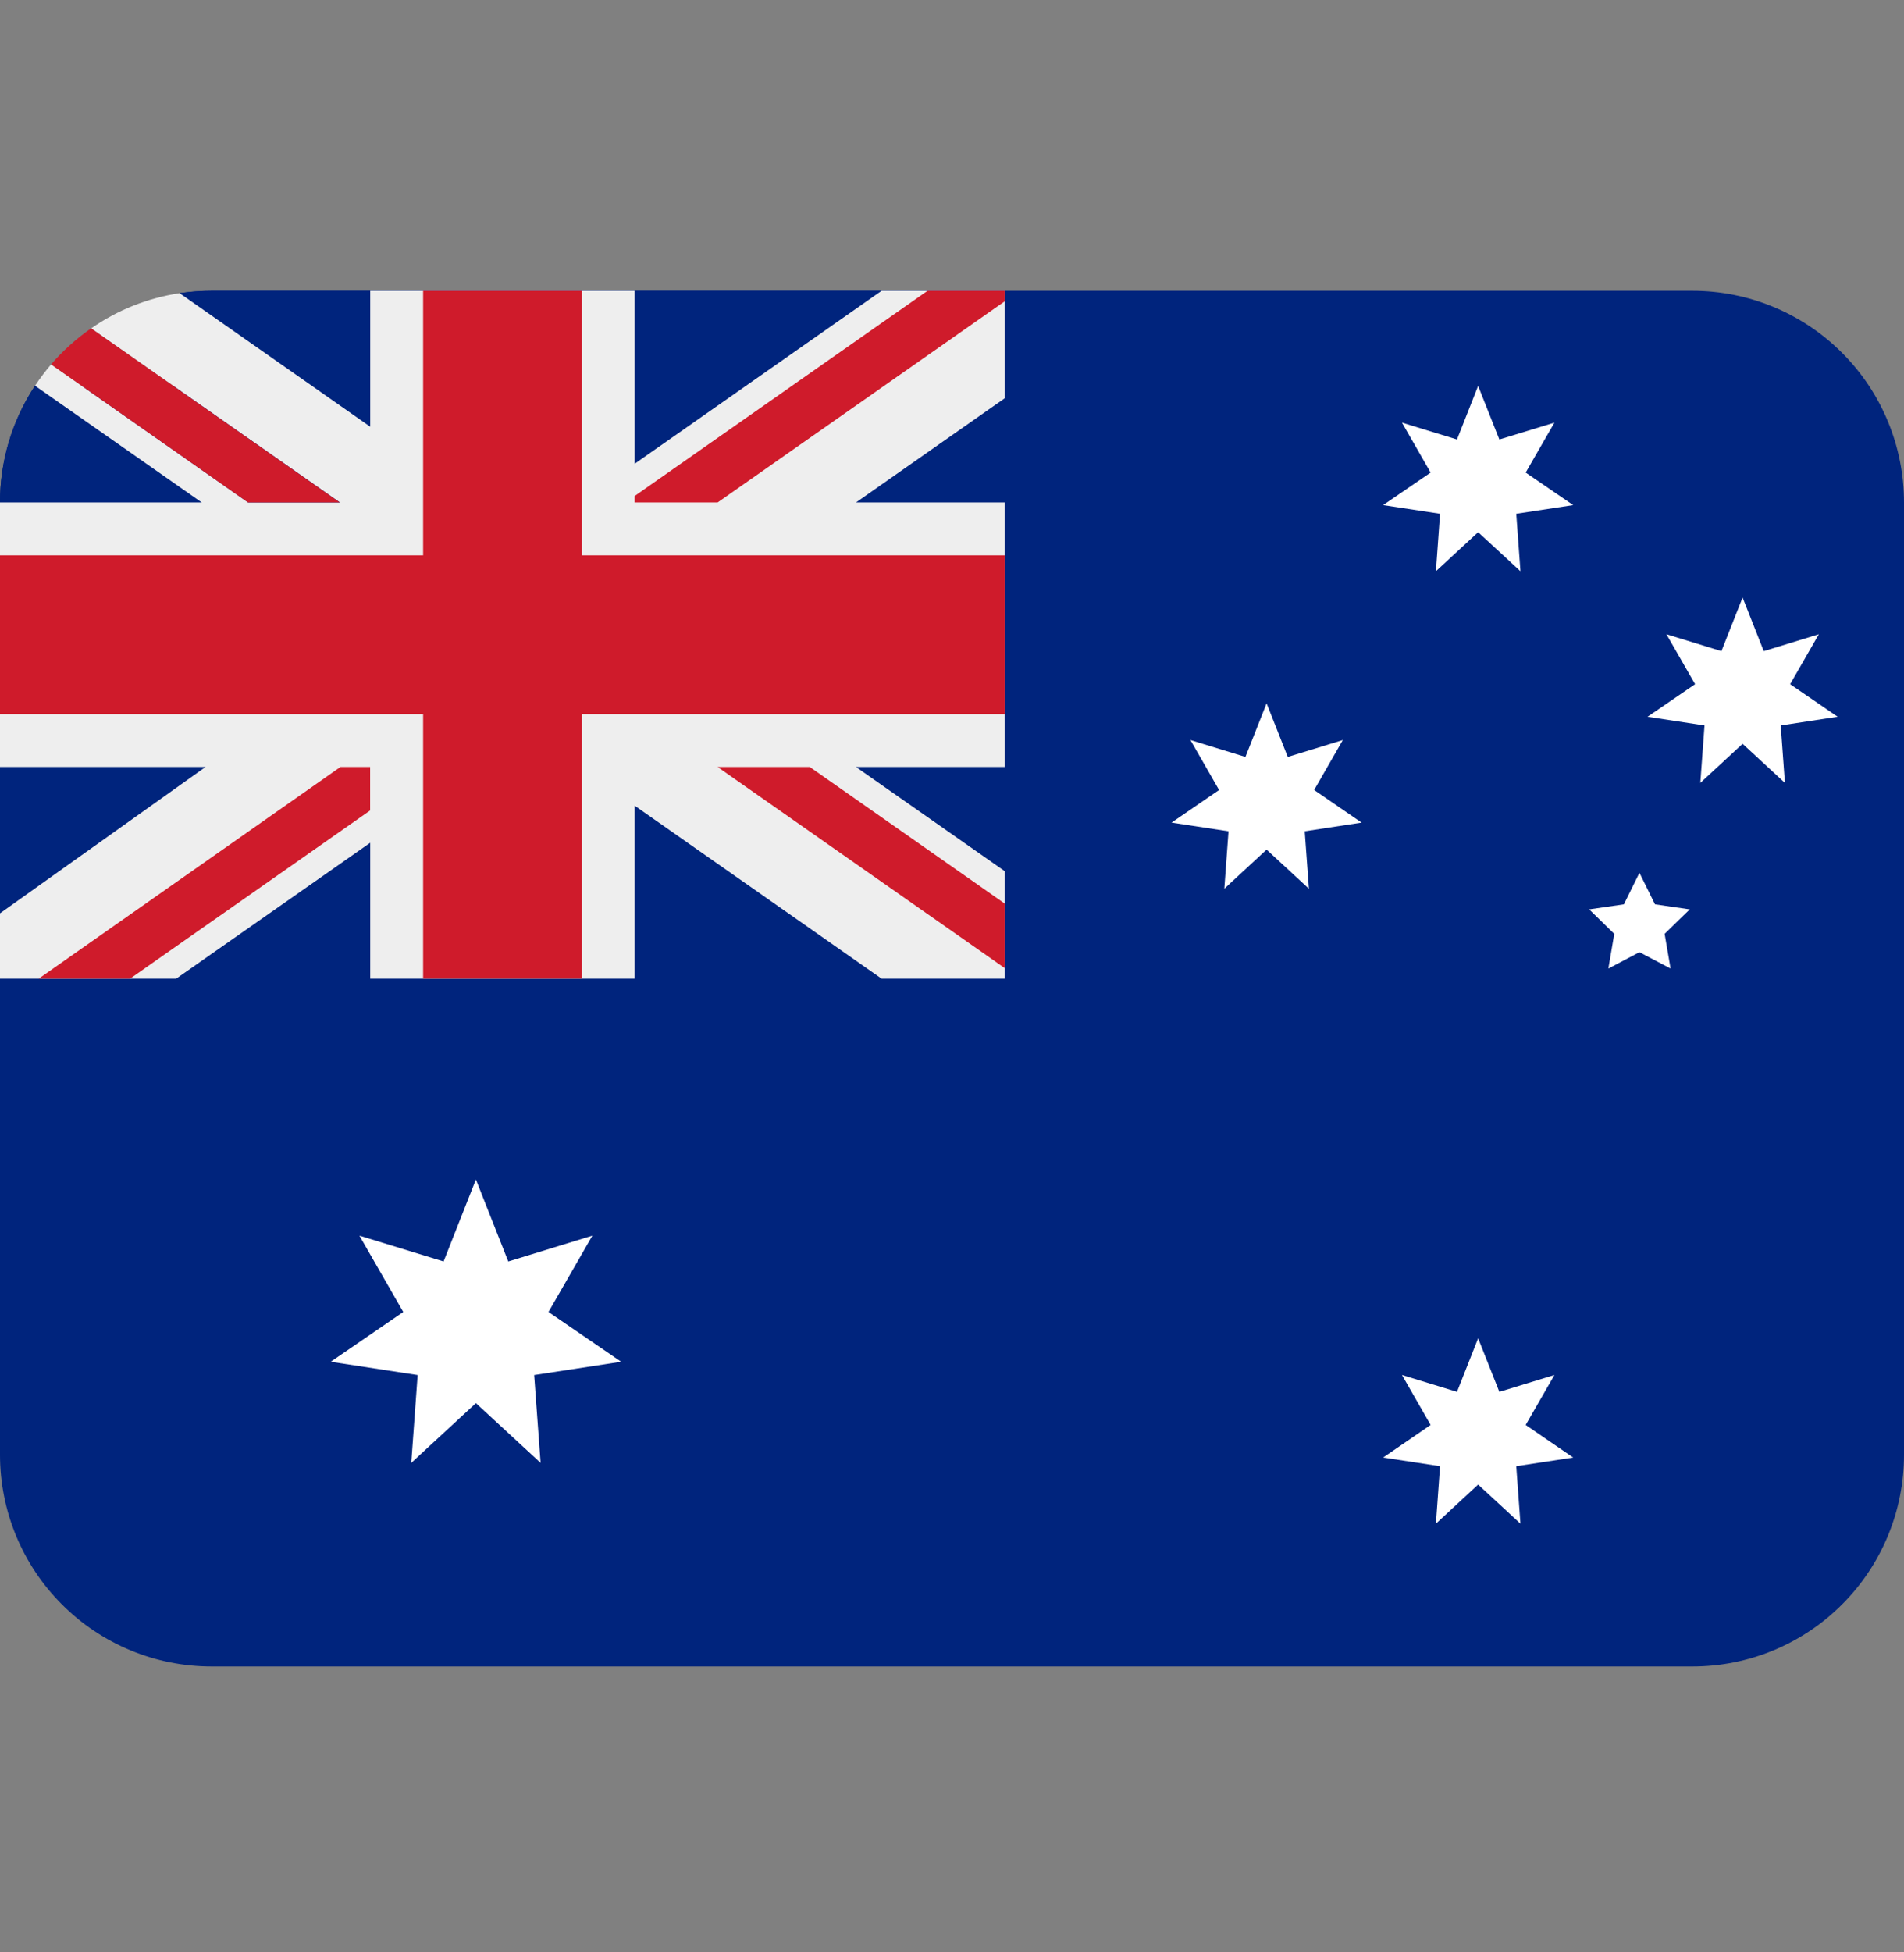
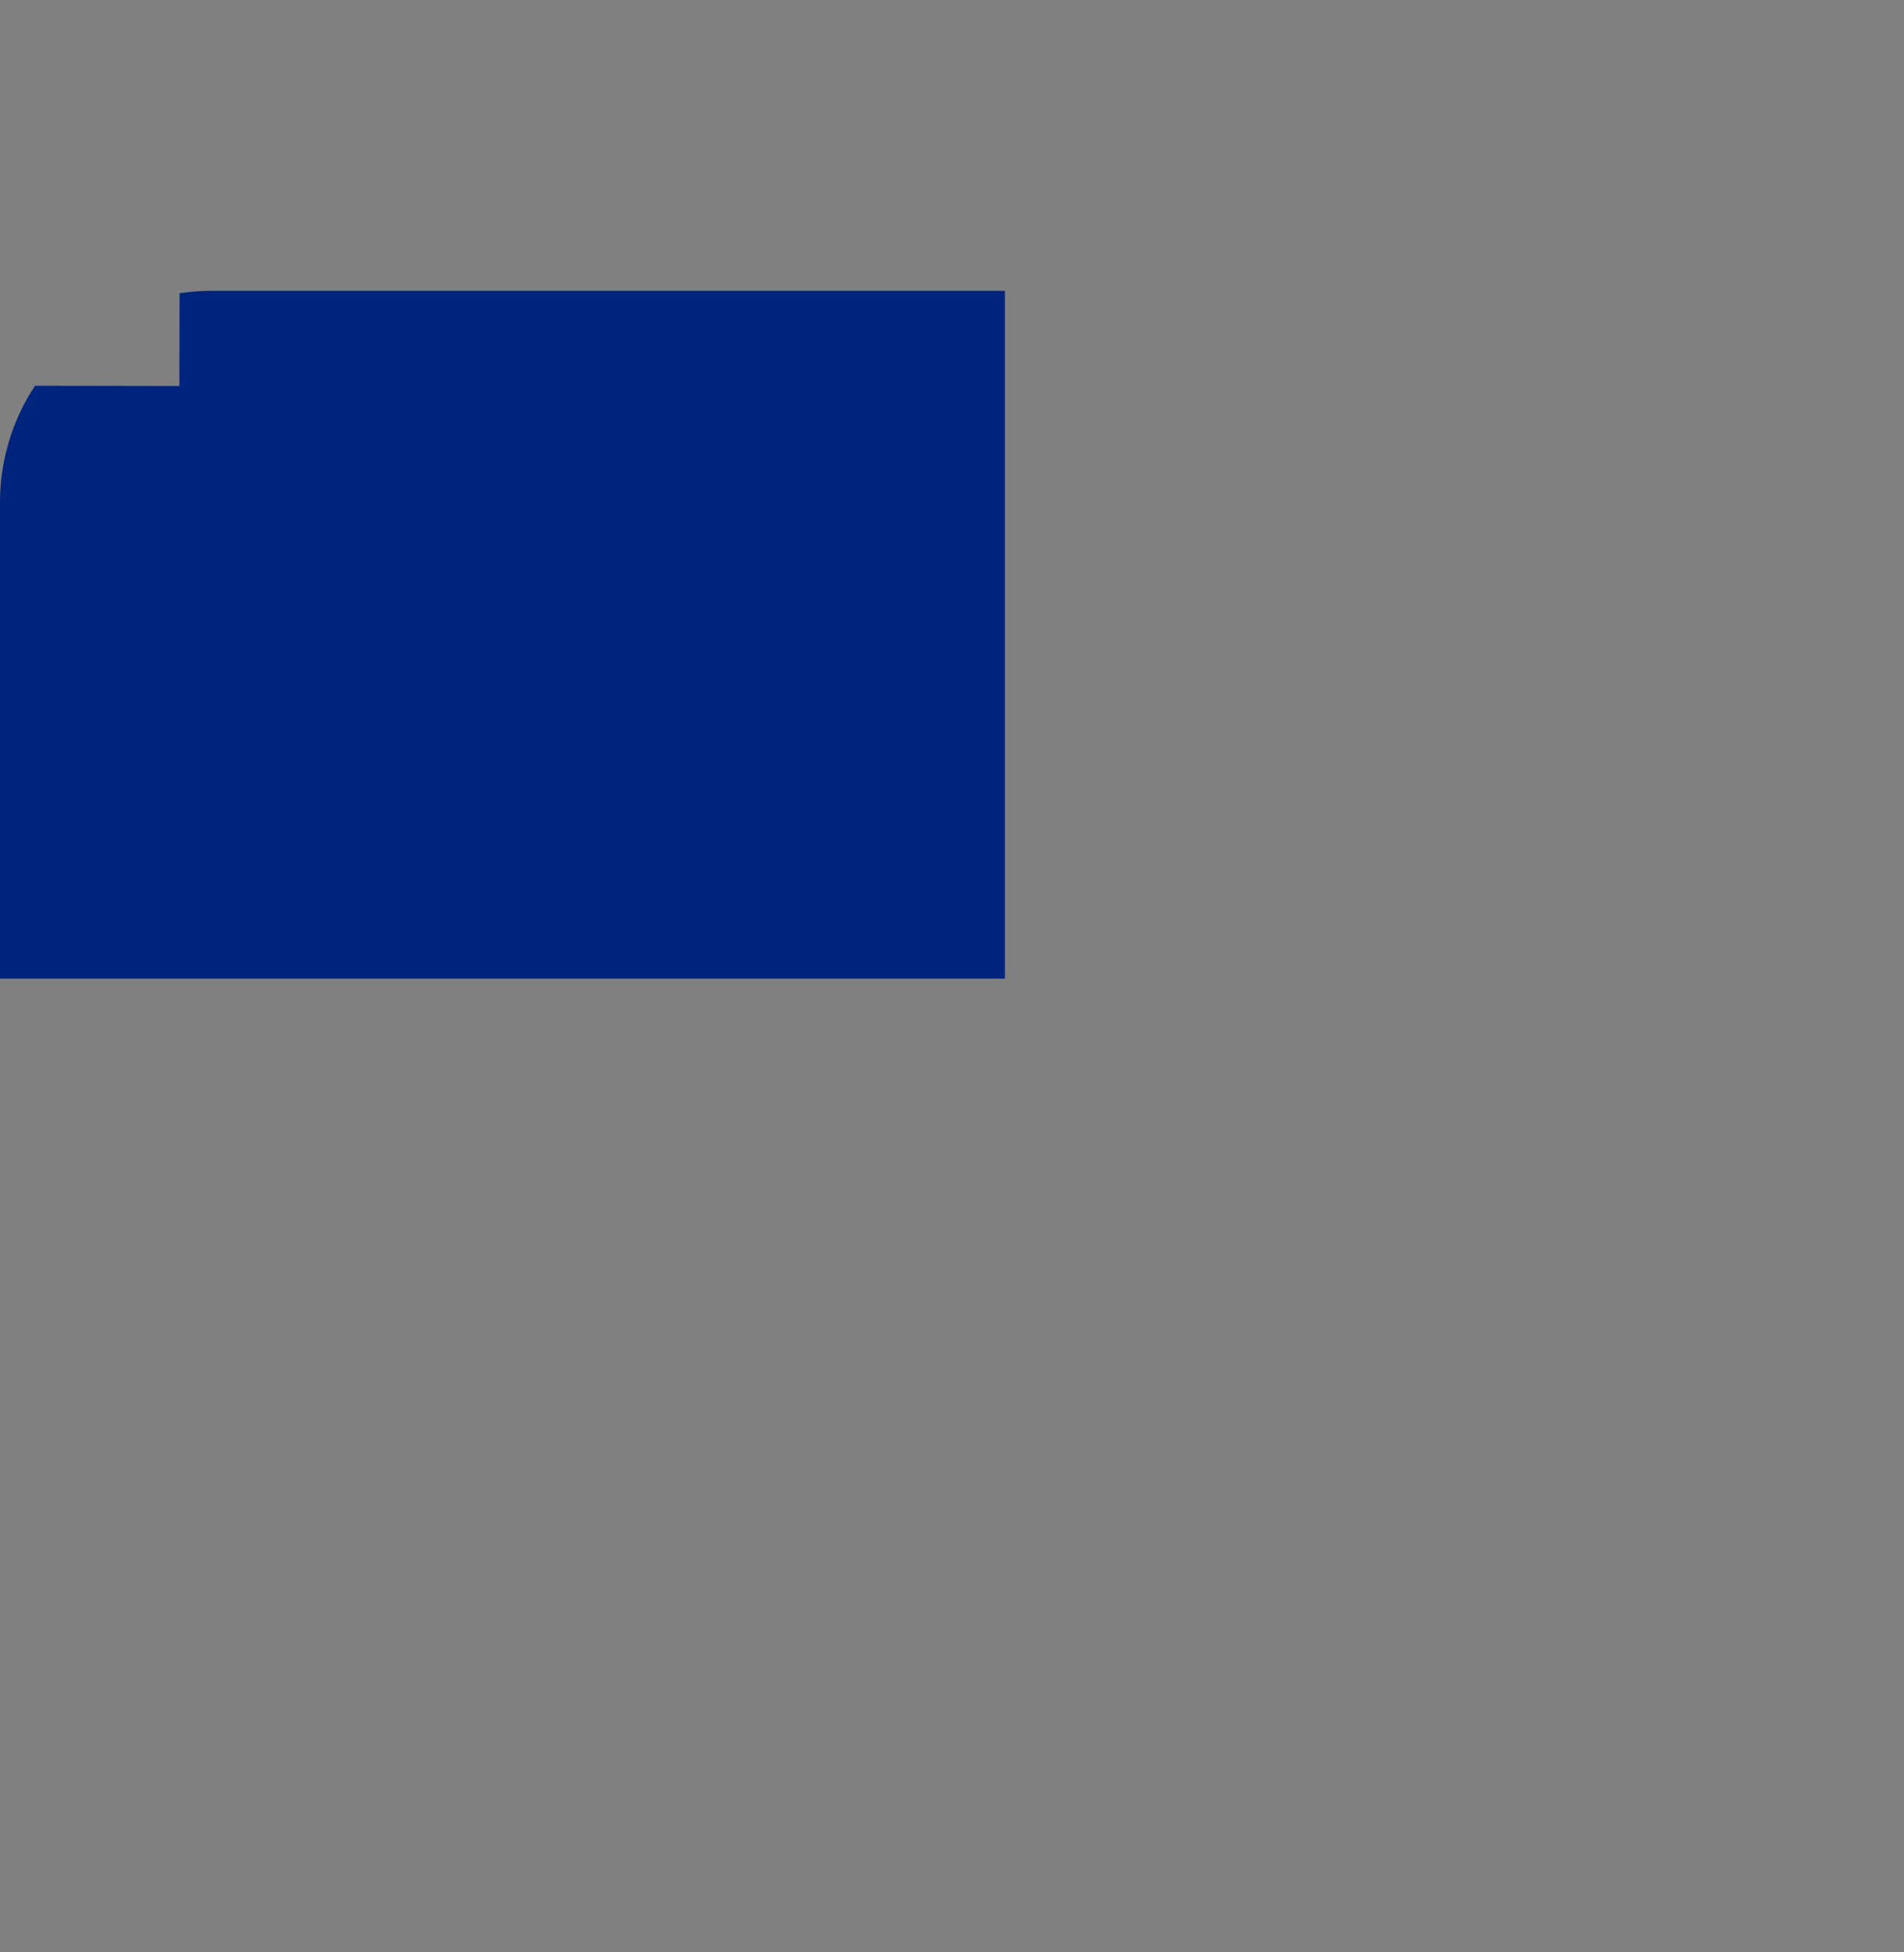
<svg xmlns="http://www.w3.org/2000/svg" width="40" height="41" viewBox="0 0 40 41" fill="none">
  <rect x="0" y="0" width="40" height="41" fill="#808080" stroke="none" />
  <g clip-path="url(#clip0_309_1949)">
-     <path d="M35.556 6.107H4.444C4.217 6.107 3.992 6.123 3.773 6.157L3.769 8.106L0.736 8.101C0.255 8.828 -0.001 9.68 4.64936e-06 10.551V30.551C4.64936e-06 31.73 0.468 32.861 1.302 33.694C2.135 34.528 3.266 34.996 4.444 34.996H35.556C36.734 34.996 37.865 34.528 38.698 33.694C39.532 32.861 40 31.73 40 30.551V10.551C40 9.373 39.532 8.242 38.698 7.409C37.865 6.575 36.734 6.107 35.556 6.107Z" fill="#00247D" />
-     <path d="M9.998 29.466L8.64 30.72L8.774 28.876L6.947 28.597L8.472 27.552L7.551 25.949L9.319 26.491L9.998 24.77L10.678 26.491L12.445 25.949L11.523 27.552L13.05 28.597L11.222 28.876L11.357 30.72L9.998 29.466ZM31.053 11.176L30.166 11.996L30.253 10.789L29.057 10.607L30.055 9.924L29.453 8.875L30.609 9.229L31.053 8.104L31.499 9.229L32.656 8.875L32.052 9.924L33.05 10.607L31.854 10.789L31.942 11.996L31.053 11.176ZM26.609 17.842L25.721 18.663L25.809 17.457L24.612 17.275L25.611 16.59L25.009 15.541L26.164 15.896L26.609 14.77L27.054 15.896L28.211 15.541L27.608 16.59L28.605 17.275L27.41 17.457L27.498 18.663L26.609 17.842ZM36.609 15.62L35.721 16.441L35.809 15.235L34.612 15.052L35.611 14.368L35.009 13.319L36.164 13.674L36.609 12.548L37.054 13.674L38.211 13.319L37.608 14.368L38.606 15.052L37.41 15.235L37.498 16.441L36.609 15.62ZM31.053 31.176L30.166 31.997L30.253 30.79L29.057 30.608L30.055 29.924L29.453 28.875L30.609 29.229L31.053 28.104L31.499 29.229L32.656 28.875L32.052 29.924L33.05 30.608L31.854 30.79L31.942 31.997L31.053 31.176ZM34.442 18.329L34.769 18.991L35.499 19.097L34.971 19.611L35.096 20.339L34.442 19.996L33.789 20.339L33.913 19.611L33.386 19.097L34.115 18.991L34.442 18.329Z" fill="white" />
    <path d="M21.111 20.551V6.107H4.444C4.089 6.107 3.773 6.157 3.773 6.157L3.769 8.106L0.736 8.101C0.736 8.101 0.689 8.167 0.594 8.329C0.204 9.005 -0.001 9.771 3.16658e-06 10.551V20.551H21.111Z" fill="#00247D" />
-     <path d="M21.111 6.107H18.521L13.333 9.739V6.107H7.778V8.961L3.773 6.157C3.105 6.257 2.47 6.509 1.916 6.896L7.14 10.551H5.211L1.074 7.652C0.952 7.795 0.839 7.945 0.736 8.101L4.237 10.551H0V16.107H4.317L0 19.18V20.551H3.702L7.778 17.698V20.551H13.333V16.919L18.52 20.551H21.111V18.297L17.983 16.107H21.111V10.551H17.984L21.111 8.361V6.107Z" fill="#EEEEEE" />
-     <path d="M12.222 6.107H8.889V11.662H0V14.996H8.889V20.551H12.222V14.996H21.111V11.662H12.222V6.107Z" fill="#CF1B2B" />
-     <path d="M21.109 6.107H19.486L13.332 10.417V10.551H15.077L21.109 6.327V6.107ZM1.914 6.896C1.603 7.112 1.32 7.366 1.073 7.652L5.209 10.551H7.137L1.914 6.896ZM7.151 16.107L0.814 20.551H2.733L7.776 17.02V16.107H7.151ZM21.109 20.331V18.976L17.013 16.107H15.076L21.109 20.331Z" fill="#CF1B2B" />
  </g>
  <defs>
    <clipPath id="clip0_309_1949">
      <rect width="40" height="40" fill="white" transform="translate(0 0.552)" />
    </clipPath>
  </defs>
</svg>